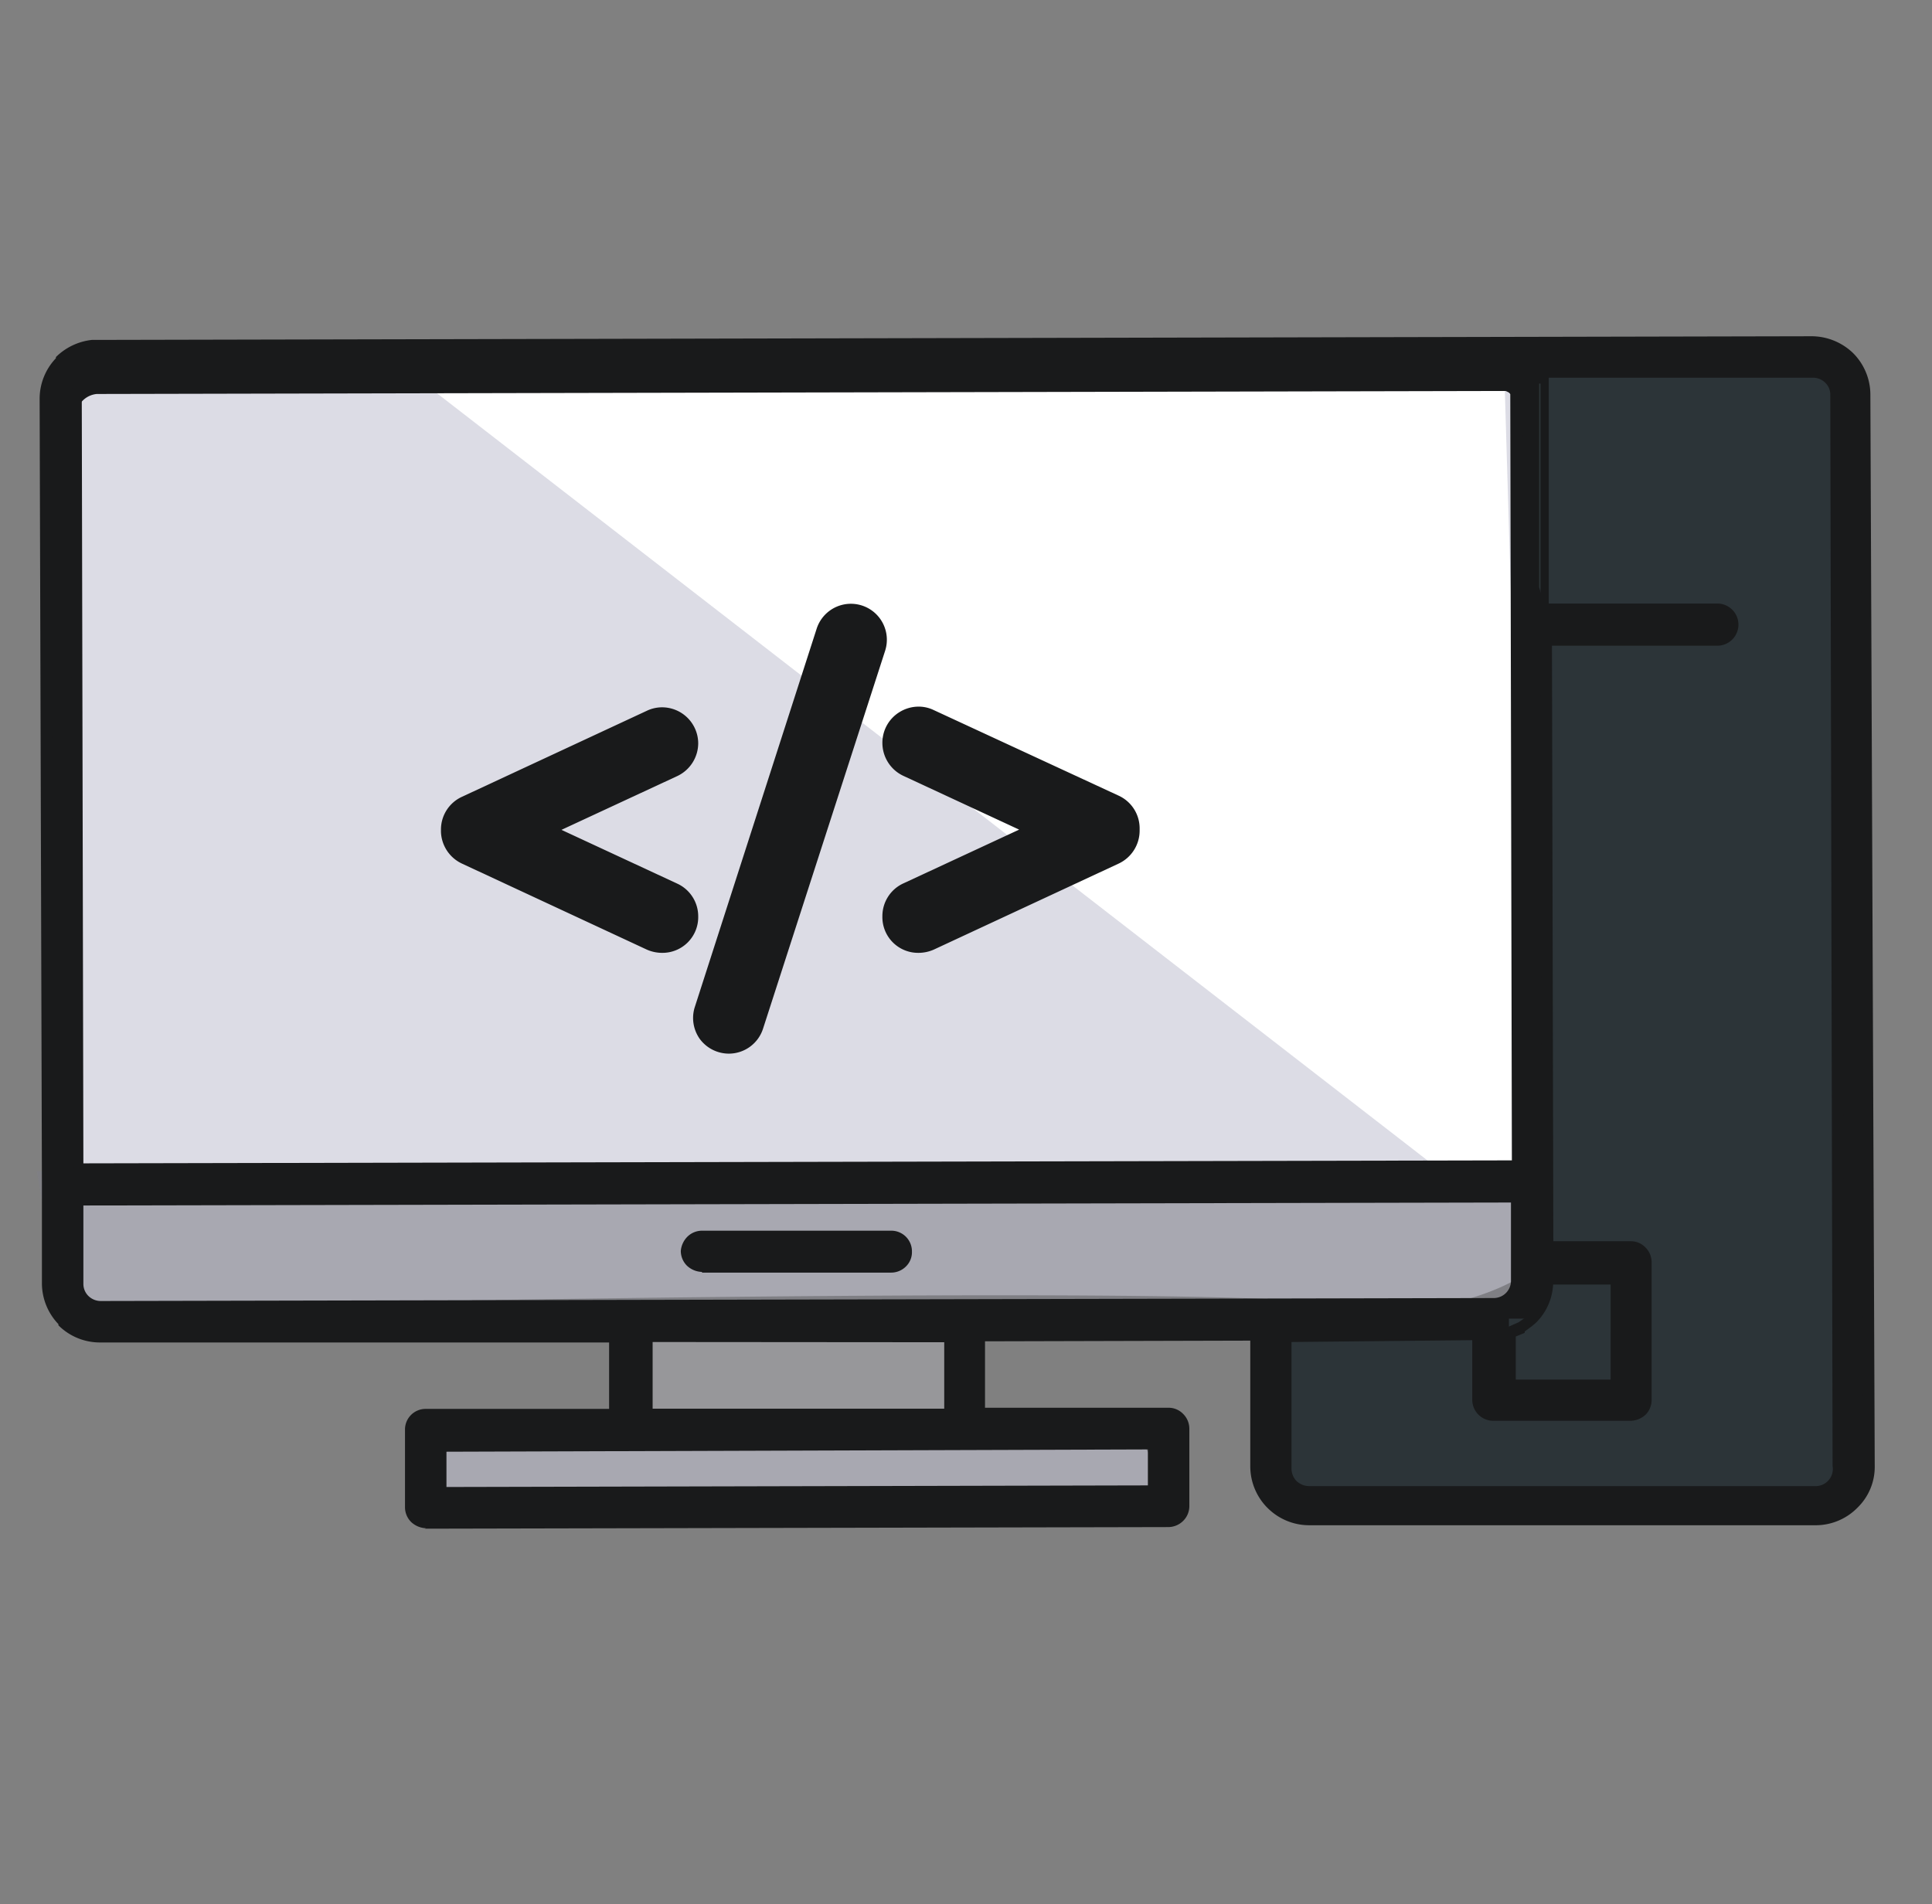
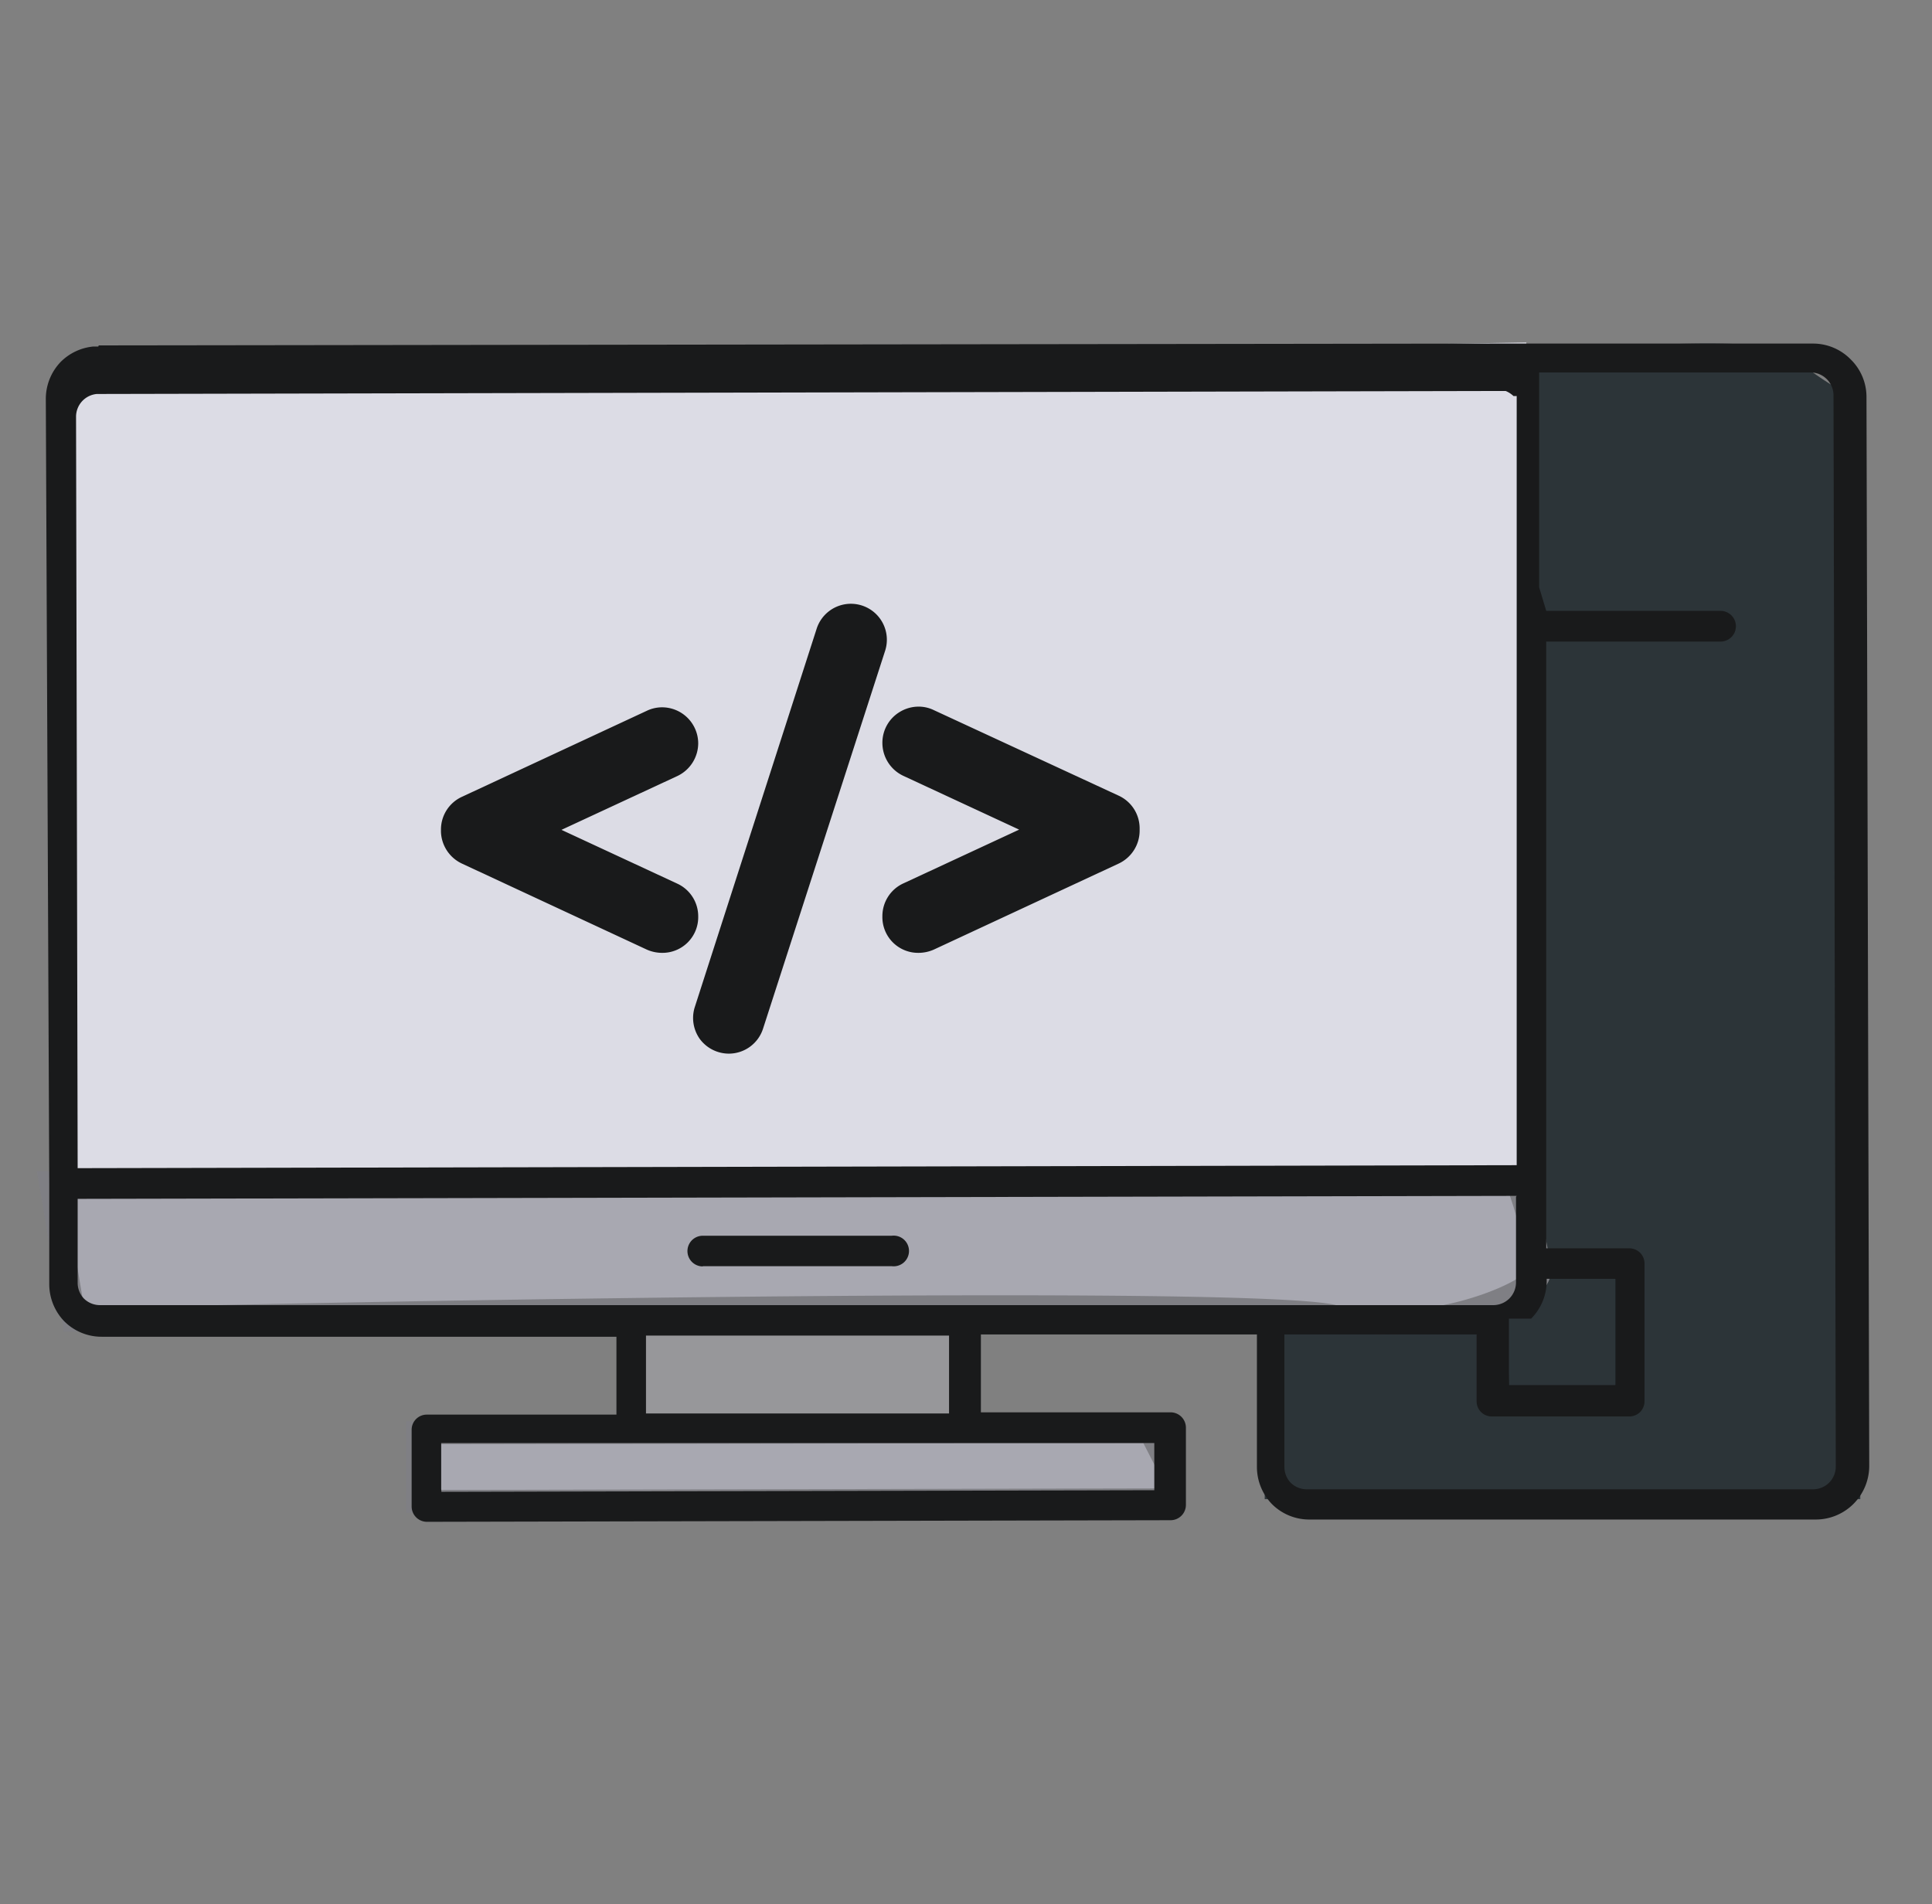
<svg xmlns="http://www.w3.org/2000/svg" viewBox="0 0 84.34 83.13">
  <rect x="0" y="0" width="84.34" height="83.13" fill="#808080" stroke="none" />
  <defs>
    <style>.cls-1{fill:#2c3438;}.cls-1,.cls-2,.cls-4,.cls-5,.cls-7{fill-rule:evenodd;}.cls-2{fill:#a8a8b1;}.cls-3{fill:#7f7f84;}.cls-4{fill:#97979a;}.cls-5{fill:#dcdce5;}.cls-6{fill:#fff;}.cls-7,.cls-8{fill:#191a1b;}</style>
  </defs>
  <title>iconos-empresa</title>
  <g id="Capa_1" data-name="Capa 1">
    <path class="cls-1" d="M66.13,15.45l1.07,38s-.51.12-.29.55,0,.61,0,1,.3.7,0,1a3.84,3.84,0,0,1-2.7,1.45c-6,1-9,0-9,0l0,8h7l19,0-.1-48a14.62,14.62,0,0,1-3-2C77.12,14.43,66.13,15.45,66.13,15.45Z" />
    <path class="cls-2" d="M2.2,51.58l64-.13a22.5,22.5,0,0,1,1,4c0,1-5,3-9,2s-55,.11-55,.11Z" />
    <path class="cls-3" d="M60.54,58.23A10,10,0,0,1,58.09,58c-3.89-1-54.36.12-54.87.13H2.79l-1.18-7,65-.13.11.34a21.35,21.35,0,0,1,1,4.16,1.31,1.31,0,0,1-.62,1A12,12,0,0,1,60.54,58.23ZM43.68,56.55c7.48,0,13.37.11,14.65.43,3.8.94,8.13-.95,8.39-1.58A19.87,19.87,0,0,0,65.84,52l-63,.13.84,5C7.17,57,28.65,56.55,43.68,56.55Z" />
    <polygon class="cls-4" points="26.91 63 27.21 57.17 41.91 57 41.91 62 26.91 63" />
    <polygon class="cls-2" points="18.22 62.55 50.22 62.48 51.23 64.48 51.23 65.48 18.23 65.55 18.22 62.55" />
    <path class="cls-3" d="M17.73,66.05v-4L50.53,62l1.2,2.38V66Zm1-3v2l32-.07V64.6L49.91,63Z" />
    <polygon class="cls-5" points="2.63 16.08 2.7 52.08 66.7 51.95 66.63 14.95 2.63 16.08" />
-     <polygon class="cls-6" points="17.63 16.05 62.7 50.96 66.7 50.95 65.63 14.95 17.63 16.05" />
    <path class="cls-7" d="M4.31,15.08,65.14,15l14,0a2.3,2.3,0,0,1,1.65.69h0a2.29,2.29,0,0,1,.69,1.65L81.6,64a2.35,2.35,0,0,1-.68,1.65,2.33,2.33,0,0,1-1.66.69l-22.09,0a2.3,2.3,0,0,1-1.65-.68l0,0a2.34,2.34,0,0,1-.65-1.61l0-5.79-12.05,0v3.4l8.28,0a.67.67,0,0,1,.67.67v3.37a.67.67,0,0,1-.67.67l-32.46.07a.67.67,0,0,1-.67-.67V62.43a.66.66,0,0,1,.66-.67l8.28,0v-3.4l-22.46,0a2.3,2.3,0,0,1-1.65-.68l0,0a2.34,2.34,0,0,1-.65-1.61V51.71L2,17.42a2.33,2.33,0,0,1,.64-1.61l0,0a2.32,2.32,0,0,1,1.42-.68h.23Zm26.37,40.2,8.25,0a.67.67,0,1,0,0-1.33H30.68a.67.67,0,1,0,0,1.34ZM67.5,26.67h7.61a.67.67,0,1,1,0,1.34H67.5l0,23.56V54.5h3.62a.66.66,0,0,1,.67.67v6a.66.66,0,0,1-.66.67h-6a.66.66,0,0,1-.67-.66V58.26l-8.39,0v5.79a1,1,0,0,0,.27.68l0,0a1,1,0,0,0,.71.29l22.09,0a1,1,0,0,0,.71-.29,1,1,0,0,0,.29-.71l-.1-46.76a1,1,0,0,0-1-1l-11.91,0h.06v0h0v0h0v0h0v0h0v0h0v0h0v0h0v0h0v0h0v0h0v0h0v0h0v0h0v0h0v0h0v0h0v0h0v9.38Zm-1.62,33.8h4.64V55.83h-3v.09a2.34,2.34,0,0,1-.68,1.65h-.07v0h-.14l0,0h-.76v2.3ZM3.39,51l62.82-.13,0-23.56V17.29h0v0h0v0h0v0h0v0h0v0h0v0h0v0h0v0h-.14v0h0a1.11,1.11,0,0,0-.34-.22h-.37l-60.82.13H4.23a1,1,0,0,0-.62.29h0a1,1,0,0,0-.29.71L3.39,51Zm62.82,1.21-62.82.13v3.67a1,1,0,0,0,.27.68l0,0a1,1,0,0,0,.71.29l23.13,0,14.56,0,13.39,0,9.73,0h0a1,1,0,0,0,.71-.29,1,1,0,0,0,.29-.71V52.25ZM41.43,58.31l-13.23,0v3.4l13.23,0v-3.4ZM19.27,65.13l31.12-.07V63l-8.28,0-14.57,0H19.26v2ZM65.41,16.32h0Z" />
-     <path class="cls-8" d="M18.6,66.72a1,1,0,0,1-.65-.27.91.91,0,0,1-.27-.65V62.43a.9.9,0,0,1,.91-.92l8,0v-2.9l-22.21,0h0a2.56,2.56,0,0,1-1.83-.75l0-.05a2.58,2.58,0,0,1-.72-1.78V51.71L1.73,17.42a2.57,2.57,0,0,1,.71-1.78l0-.05a2.64,2.64,0,0,1,1.57-.75h.23l0,.25v-.25l74.85-.16h0a2.62,2.62,0,0,1,1.8.73l0,0a2.57,2.57,0,0,1,.76,1.83L81.84,64a2.48,2.48,0,0,1-.75,1.82,2.56,2.56,0,0,1-1.83.77l-22.09,0h0a2.57,2.57,0,0,1-1.83-.75l-.05-.05a2.57,2.57,0,0,1-.71-1.78V58.53L43,58.56v2.9l8,0h0a.88.88,0,0,1,.65.27.91.91,0,0,1,.27.65v3.37a.91.91,0,0,1-.27.65.93.93,0,0,1-.65.27l-32.46.07Zm8.51-8.63V62l-8.53,0a.4.4,0,0,0-.29.12.41.41,0,0,0-.12.3V65.8a.43.43,0,0,0,.12.29.43.43,0,0,0,.3.13h0l32.46-.07a.38.38,0,0,0,.29-.12.43.43,0,0,0,.13-.3V62.36a.41.41,0,0,0-.42-.42h0l-8.53,0v-3.9l12.55,0,0,6a2.08,2.08,0,0,0,2.09,2.08h0l22.09,0a2.07,2.07,0,0,0,1.48-.62,2,2,0,0,0,.6-1.47l-.09-46.76a2.06,2.06,0,0,0-.59-1.45l0,0a2.26,2.26,0,0,0-1.47-.61l-75.08.17a2.16,2.16,0,0,0-1.25.6,2.16,2.16,0,0,0-.6,1.48l.08,38.63a2.12,2.12,0,0,0,.58,1.44,2.09,2.09,0,0,0,1.51.64h0ZM19,65.38V62.84l31.63-.06v2.53Zm.49-2v1.54l30.62-.07V63.28Zm37.65,2a1.28,1.28,0,0,1-.88-.37,1.24,1.24,0,0,1-.37-.88V58l8.89,0v3.14a.41.41,0,0,0,.42.41h6a.4.4,0,0,0,.29-.12.42.42,0,0,0,.12-.3v-6a.41.41,0,0,0-.42-.42H67.31l-.06-27,7.86,0a.42.42,0,0,0,0-.84H67.25l0-9.66v-.15h0l0-.17h0l0-.08v-.06l-.94-.11.16.62.07,33.87-63.32.13L3.07,17.42a1.27,1.27,0,0,1,.36-.89l.15-.14h0a1.23,1.23,0,0,1,.58-.23H4.3L65.36,16v0l.19,0,0,0,1.53.51-.06-.13h0l0-.08h0l-.14-.35h.36l11.91,0h0a1.27,1.27,0,0,1,.89.36,1.29,1.29,0,0,1,.36.89L80.51,64a1.26,1.26,0,0,1-1.25,1.25l-22.09,0Zm-.76-6.79v5.54a.79.79,0,0,0,.2.51.8.8,0,0,0,.55.24h0l22.09,0A.75.75,0,0,0,80,64l-.1-46.76a.71.71,0,0,0-.22-.53.75.75,0,0,0-.53-.22h0l-11.54,0,0,.2h0l0,.09.09,0h-.09v.4l0,9.17h7.36a.92.92,0,0,1,.92.92.92.92,0,0,1-.92.92H67.75l.06,26h3.37a.88.88,0,0,1,.65.27.91.91,0,0,1,.27.65v6a.91.91,0,0,1-.26.65,1,1,0,0,1-.65.27h-6a.92.92,0,0,1-.92-.91V58.51ZM3.73,16.94a.79.79,0,0,0-.16.48l.07,33.37L66,50.66l-.07-33.4v-.05L65.8,17v0l-.07-.11h0l-.07-.07a.7.7,0,0,0-.25-.17l-.24-.05h-.1l-60.83.13a.67.67,0,0,0-.46.22ZM28,62v-3.9l13.73,0V62Zm.49-3.41v2.91l12.73,0v-2.9Zm37.19,2.14V58l.61-.27h0l.36-.25.08-.07a2.11,2.11,0,0,0,.62-1.49v-.34h3.45v5.13Zm.49-2.38v1.88h4.14V56.08H67.8a2.53,2.53,0,0,1-.75,1.67l-.19.16h0l-.3.22h0l0,.06h0ZM4.4,57.3a1.25,1.25,0,0,1-.88-.36,1.28,1.28,0,0,1-.37-.89V52.13L66.46,52v3.92a1.25,1.25,0,0,1-1.25,1.25L4.4,57.3Zm-.76-4.67v3.42a.74.74,0,0,0,.2.51.77.77,0,0,0,.55.24h0l60.81-.13a.75.75,0,0,0,.76-.75V52.5Zm27,2.9a1,1,0,0,1-.65-.27.91.91,0,0,1-.27-.65A1,1,0,0,1,30,54a.91.91,0,0,1,.65-.27h8.25a.9.9,0,0,1,.91.91.87.87,0,0,1-.26.65.91.91,0,0,1-.65.27l-8.25,0Zm8.25-1.35H30.68a.43.43,0,0,0-.29.12.41.41,0,0,0,0,.6.4.4,0,0,0,.29.12h0l8.25,0a.4.4,0,0,0,.29-.12.37.37,0,0,0,.12-.3.41.41,0,0,0-.41-.41Z" />
  </g>
  <g id="Capa_2" data-name="Capa 2">
    <path class="cls-8" d="M20.16,37.7l8.08,3.76a1.66,1.66,0,0,0,.66.14A1.56,1.56,0,0,0,30.48,40v0a1.57,1.57,0,0,0-.91-1.42l-5.06-2.35,5.06-2.35a1.59,1.59,0,0,0,.91-1.43v0a1.58,1.58,0,0,0-1.58-1.57,1.55,1.55,0,0,0-.66.15l-8.08,3.76a1.57,1.57,0,0,0-.91,1.42v.11A1.59,1.59,0,0,0,20.16,37.7Z" />
    <path class="cls-8" d="M30.55,45.36a1.58,1.58,0,0,0,1.27.64h0a1.57,1.57,0,0,0,1.49-1.09l5.33-16.5a1.57,1.57,0,0,0-1.5-2.05h0a1.57,1.57,0,0,0-1.49,1.09L30.32,44A1.58,1.58,0,0,0,30.55,45.36Z" />
    <path class="cls-8" d="M38.52,32.44a1.59,1.59,0,0,0,.91,1.43l5.06,2.35-5.06,2.35A1.57,1.57,0,0,0,38.52,40v0A1.56,1.56,0,0,0,40.1,41.6a1.66,1.66,0,0,0,.66-.14l8.08-3.76a1.59,1.59,0,0,0,.91-1.43v-.11a1.57,1.57,0,0,0-.91-1.42L40.76,31a1.52,1.52,0,0,0-.66-.15,1.59,1.59,0,0,0-.85.25,1.57,1.57,0,0,0-.73,1.32v0Z" />
  </g>
</svg>